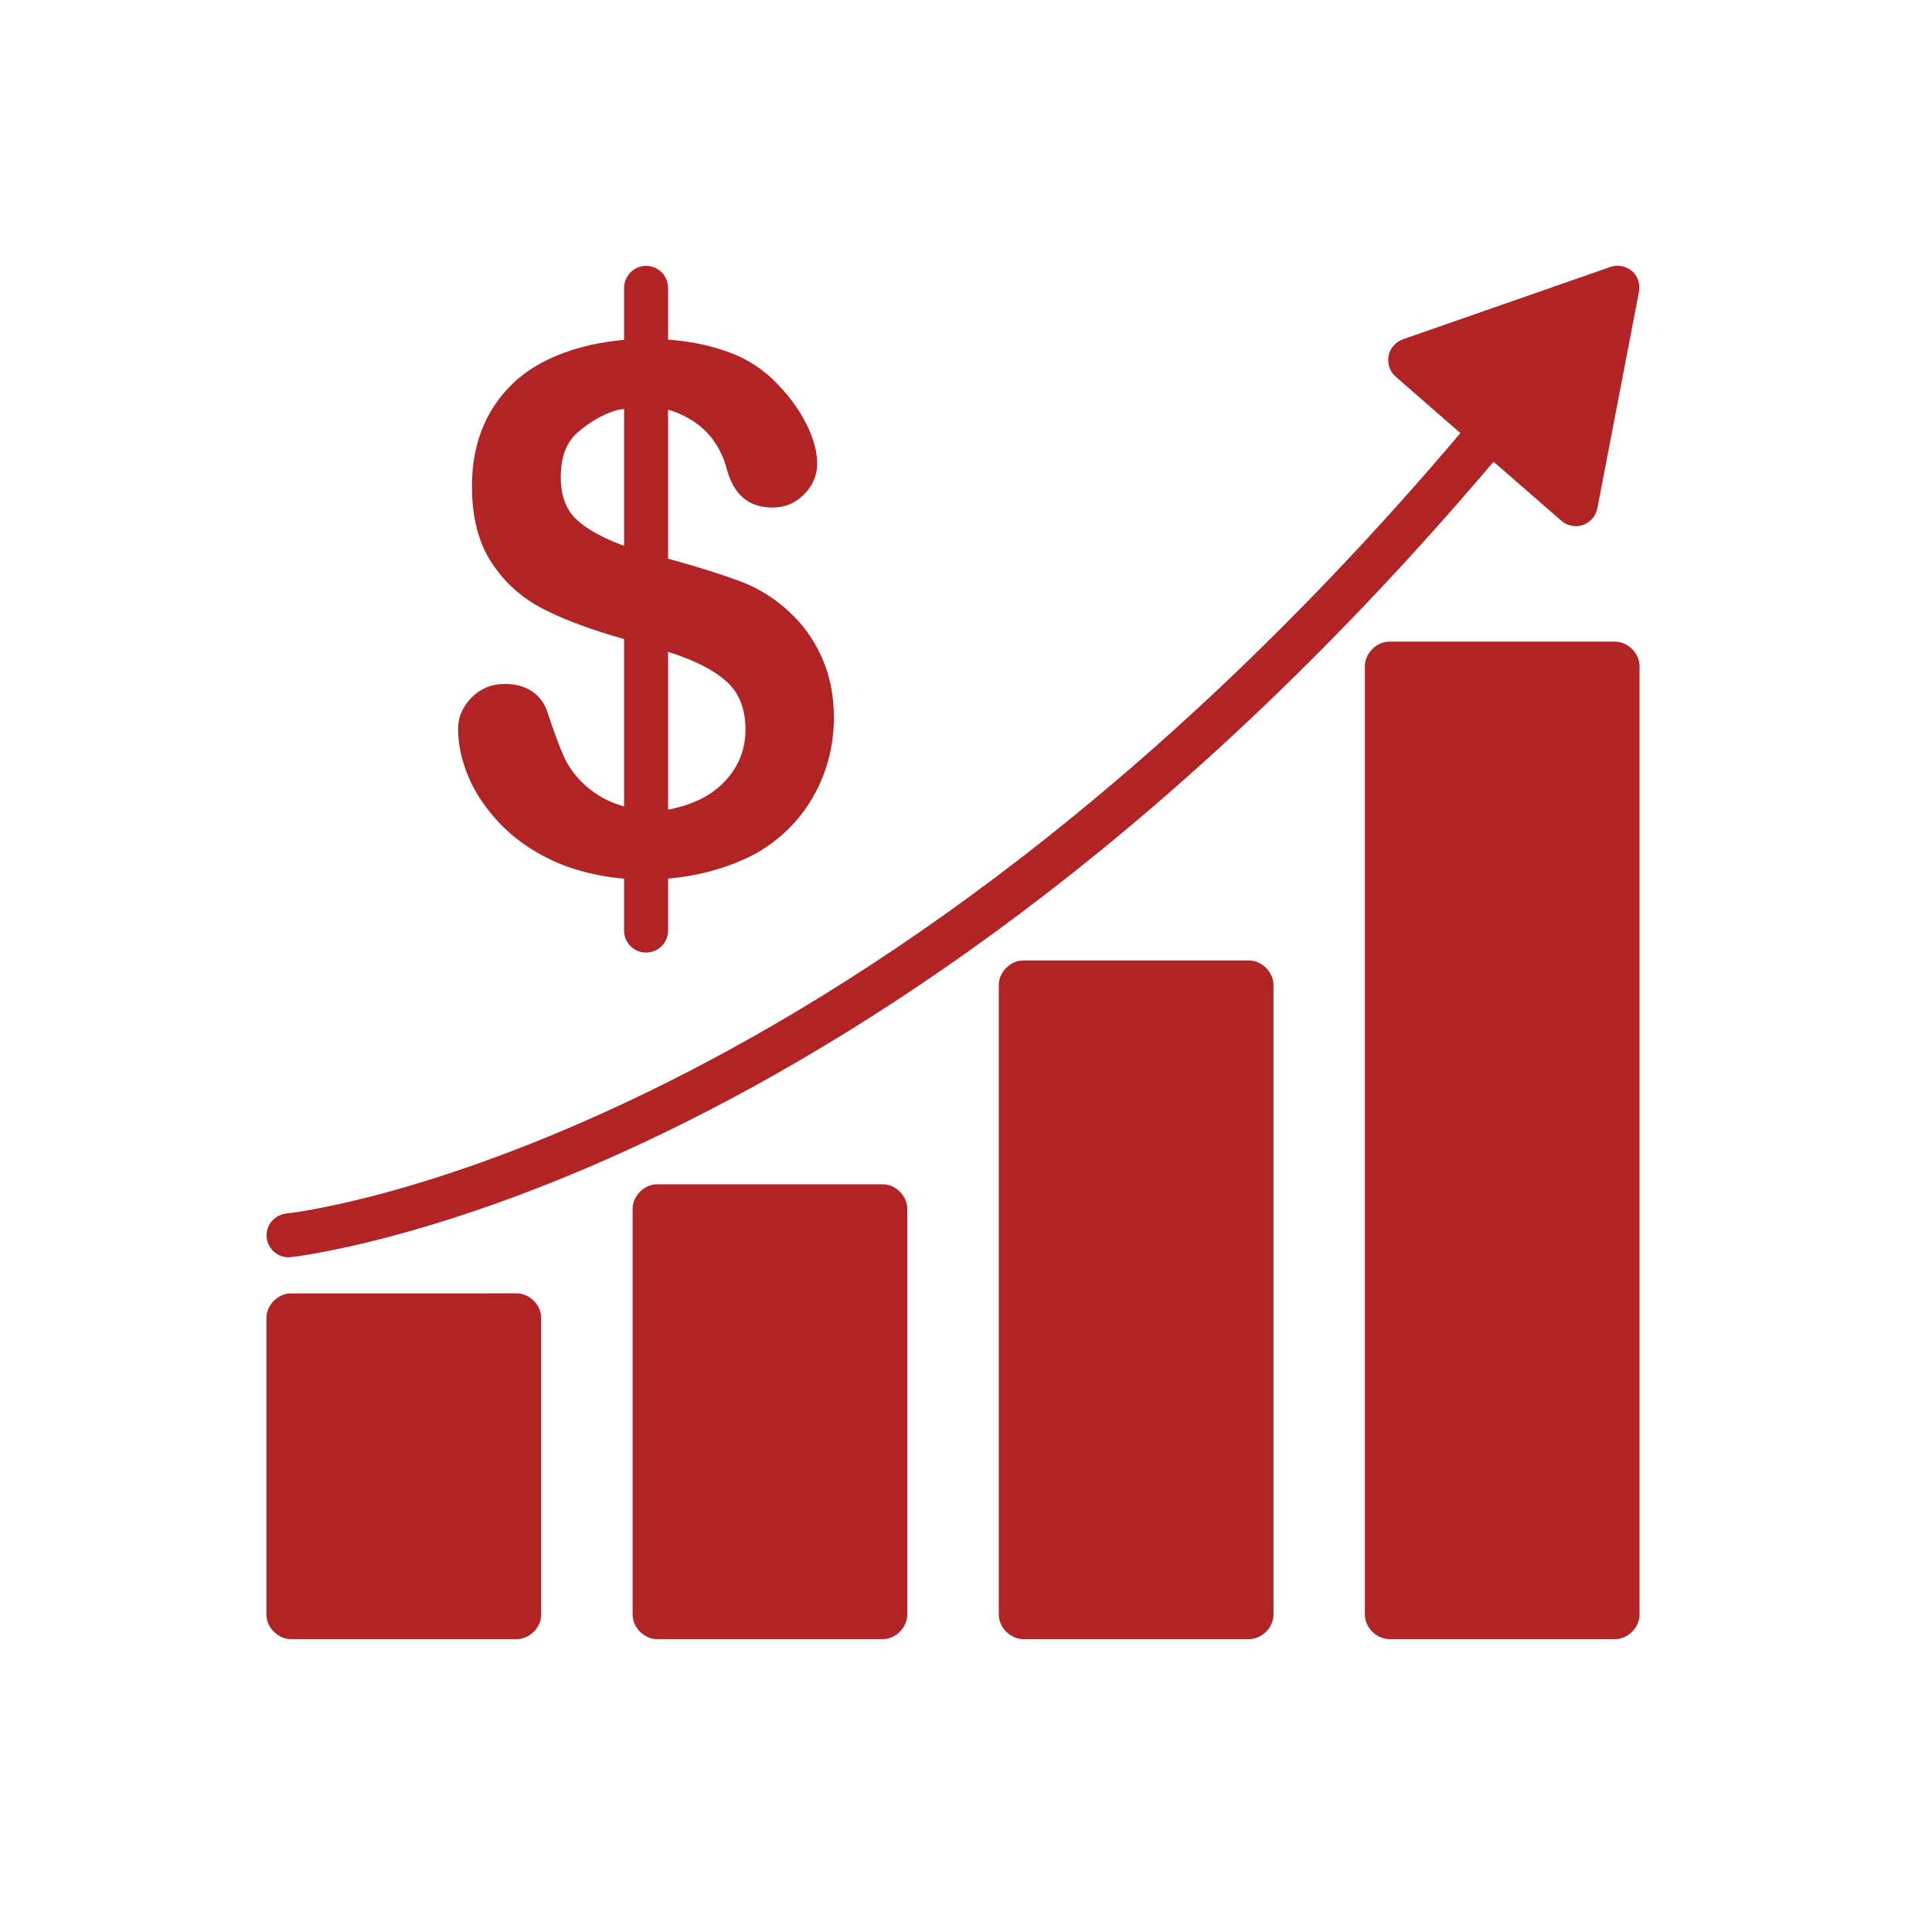
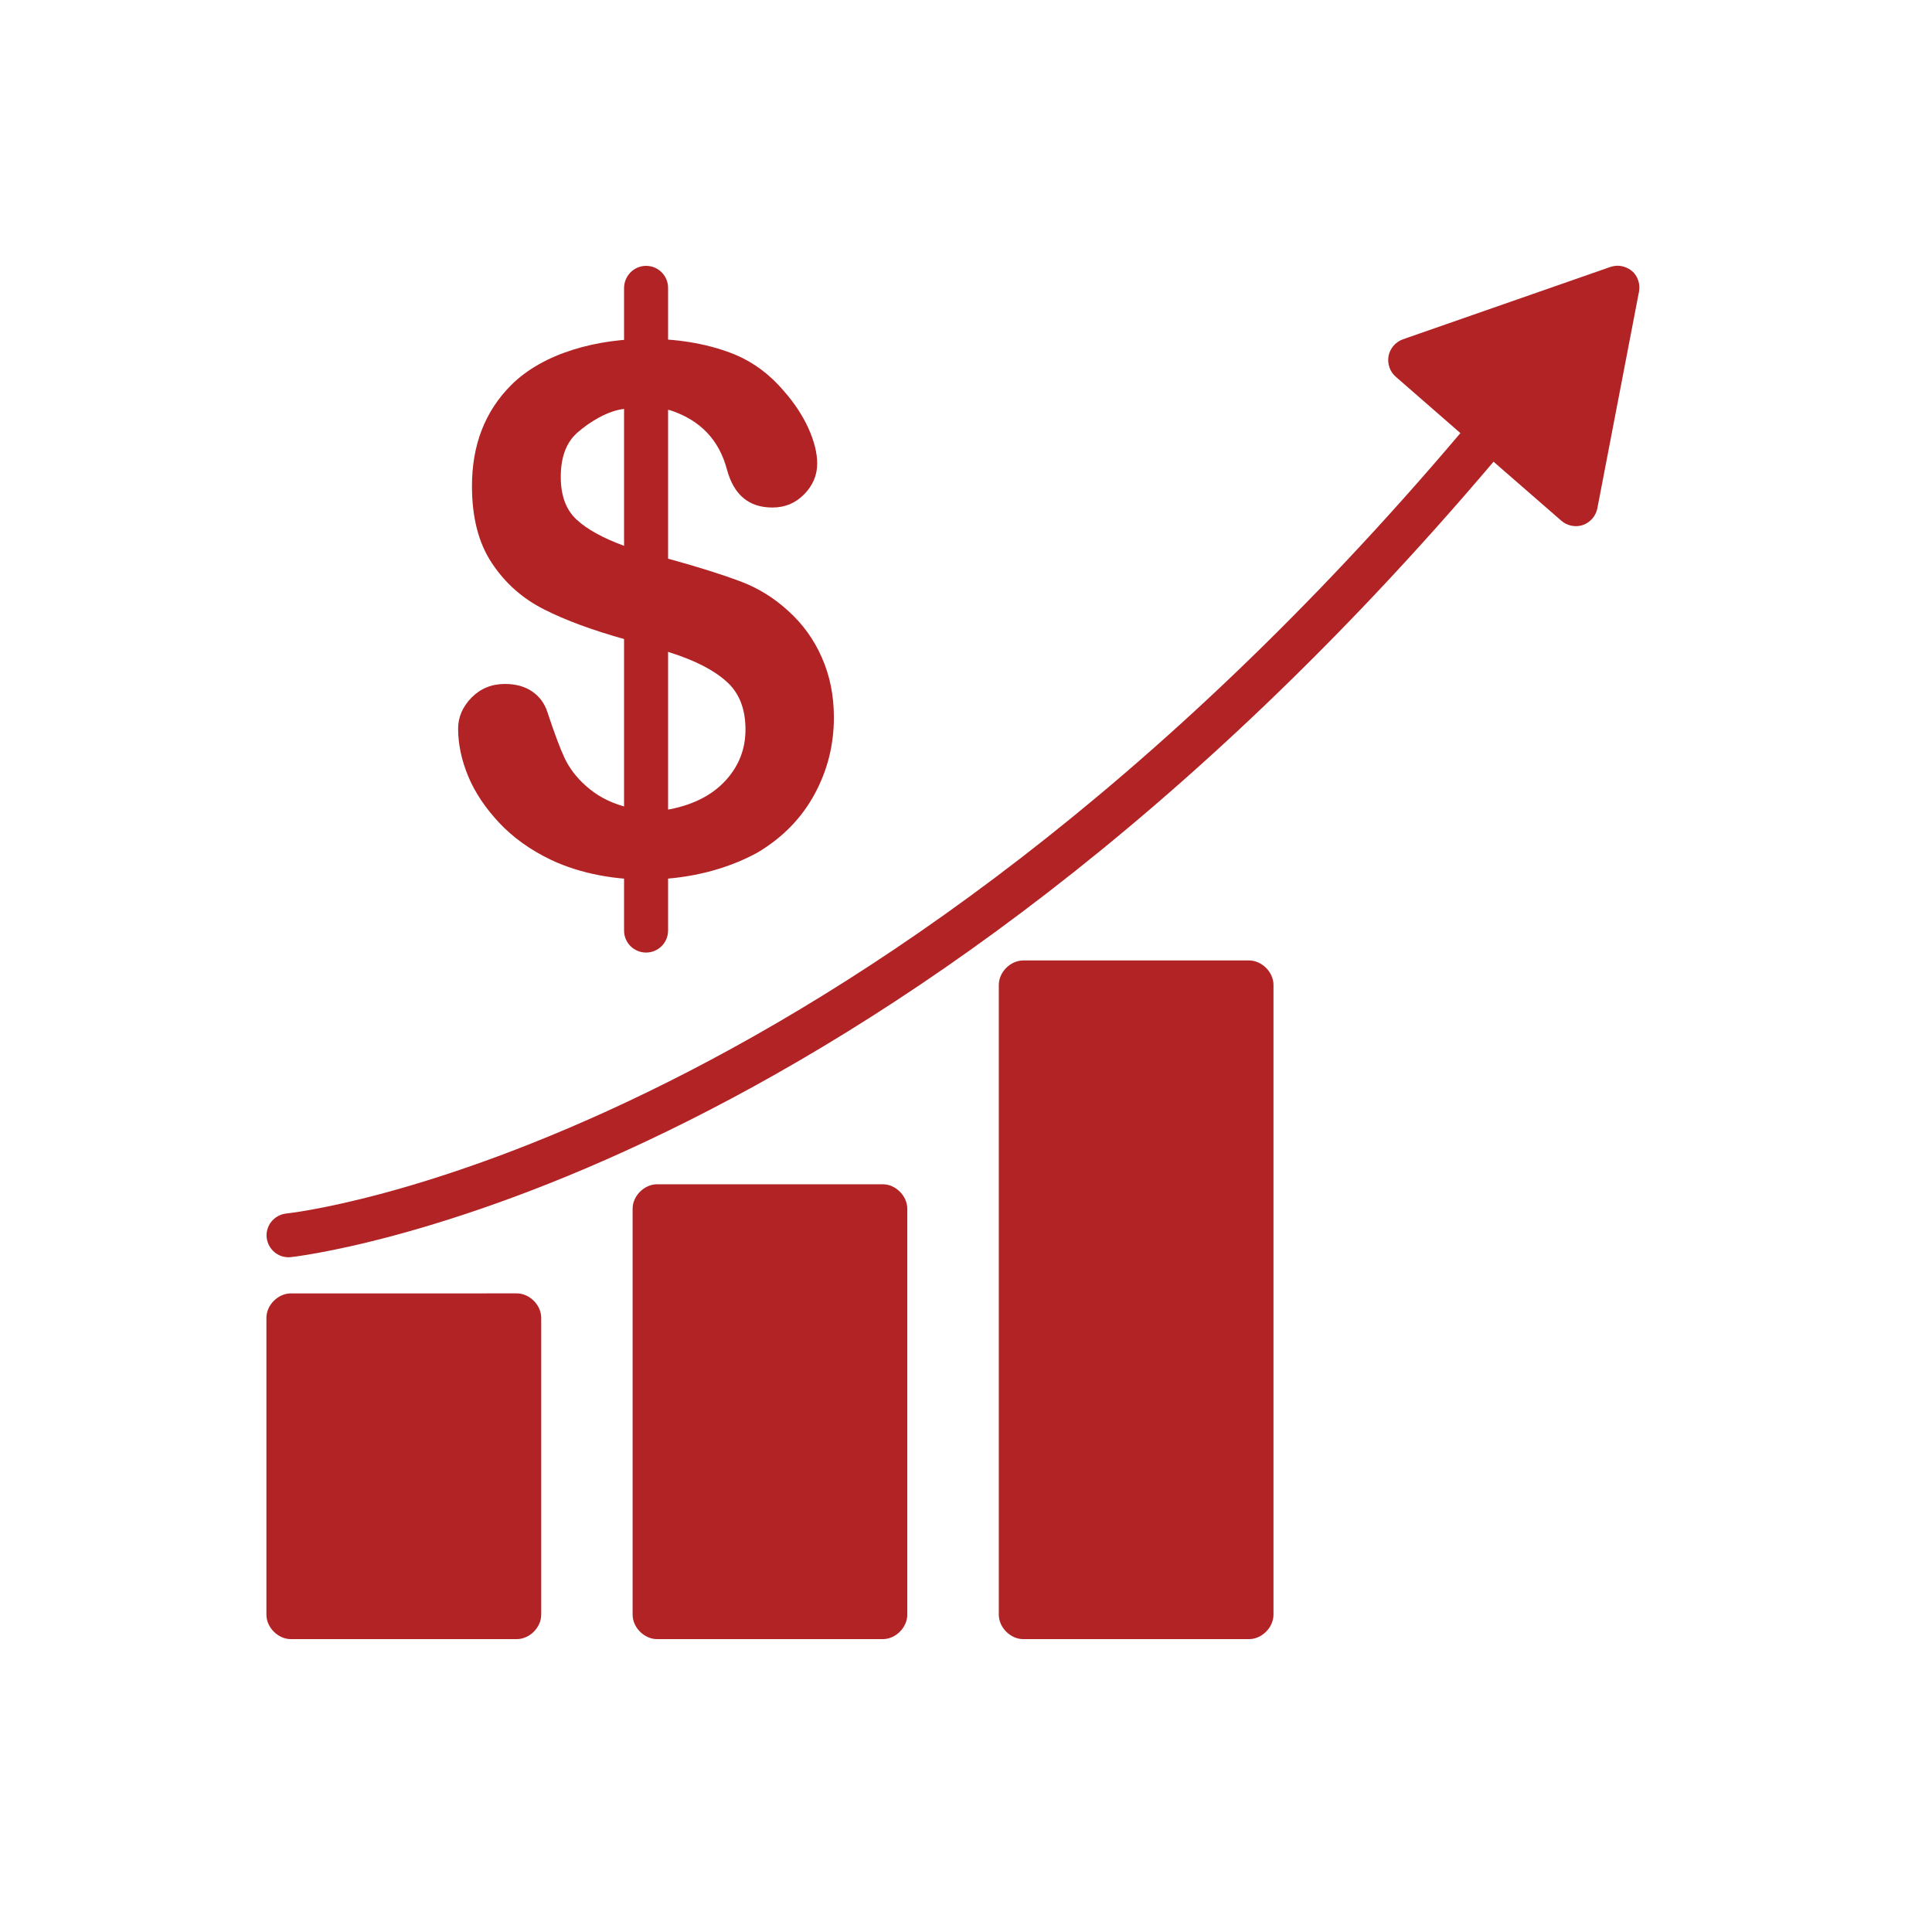
<svg xmlns="http://www.w3.org/2000/svg" id="Layer_1" x="0px" y="0px" viewBox="0 0 300 300" style="enable-background:new 0 0 300 300;" xml:space="preserve">
  <style type="text/css">	.st0{fill:#B22325;}</style>
  <g id="g10482" transform="matrix(0.201,0,0,0.201,1376.16,1428.595)">
    <g id="g5386" transform="translate(-7530.855,-2045.853)">
-       <path id="path5361" class="st0" d="M1932-4565.9c9.9,0,18.9,9,18.9,18.9v732.8c0,9.9-9,18.9-18.9,18.9h-174.4   c-9.9,0-18.9-9-18.9-18.9V-4547c0-9.9,9-18.9,18.9-18.9H1932z" />
      <path id="path5363" class="st0" d="M1366.3-4146.7c9.9,0,18.9,9,18.9,18.9v313.6c0,9.9-9,18.9-18.9,18.9h-174.4   c-9.9,0-18.9-9-18.9-18.9v-313.6c0-9.9,9-18.9,18.9-18.9H1366.3z" />
      <path id="path5365" class="st0" d="M1083.5-4062.4c9.9,0,18.9,9,18.9,18.9v229.3c0,9.9-9,18.9-18.9,18.9H909   c-9.9,0-18.9-9-18.9-18.9v-229.3c0-9.9,9-18.9,18.9-18.9H1083.5z" />
      <path id="path5367" class="st0" d="M1933.4-4856.3c-1.7,0.1-3.4,0.4-4.9,0.9l-160.3,55.9c-5.6,1.9-10.1,7-11.2,12.9   c-1.1,5.9,1,12.2,5.6,16.1l49.9,43.5c-234.8,277.2-460.3,427.6-627.8,509c-170.6,82.9-279.3,93.9-279.3,93.9   c-4.5,0.5-8.6,2.8-11.4,6.2c-2.8,3.4-4.2,8.1-3.7,12.4c0.5,4.5,2.8,8.6,6.2,11.4c3.4,2.8,8.1,4.2,12.4,3.7   c0,0,116-12.2,290.7-97.2c171.4-83.3,400.8-236.8,638.5-517.3l52.5,45.7c4.5,3.9,11,5.1,16.6,3.2c5.6-2,10-7,11.1-12.9l32.2-167.5   c0.9-5-0.5-10.3-3.8-14.2C1943.5-4854.2,1938.4-4856.4,1933.4-4856.3L1933.4-4856.3z" />
      <path id="path5369" class="st0" d="M1649.2-4319.6c9.9,0,18.9,9,18.9,18.9v486.5c0,9.9-9,18.9-18.9,18.9h-174.4   c-9.9,0-18.9-9-18.9-18.9v-486.5c0-9.9,9-18.9,18.9-18.9H1649.2z" />
      <path id="path5371" class="st0" d="M1186.1-4799.8c-40.2-0.3-82,10.8-106.9,35.7c-20.2,20.2-30.3,46.2-30.3,78   c0,24.3,5.1,44.2,15.5,59.7c10.3,15.5,23.7,27.3,40.4,35.7c16.6,8.4,37.3,16,62,22.9l35.1,10.3c19.2,6.1,33.7,13.5,43.5,22.3   c9.9,8.7,14.8,21.2,14.8,37.2c0,14.9-5,28-15.2,39.2s-24.5,18.7-43.1,22.4c-18.9,2.9-35.9-2.3-35.9-2.3c-12.3-3.5-21.5-9-29-15.7   c-7.5-6.6-13-14-16.7-21.9c-3.7-8-8-19.7-13-34.8c-2.2-7-6.2-12.4-11.9-16.3c-5.7-3.9-12.7-5.8-21.1-5.8   c-10.3,0-18.9,3.6-25.8,10.6c-6.9,7.1-10.3,15.1-10.3,23.9c0,12,2.6,24.2,7.7,36.6c5.1,12.4,13.1,24.4,23.9,36   c10.8,11.5,24.2,21.2,40.4,28.9c45.7,21.5,112,20.6,159.9-6.1c19.2-11.6,33.7-26.6,43.6-45c9.9-18.3,14.8-38,14.8-59.1   c0-16.8-3.1-32.2-9.3-46.2c-6.2-14.1-14.9-26.2-26.4-36.4c-10.7-9.8-22.9-17.3-36.4-22.4c-13.6-5.1-31.7-10.9-54.6-17.2   l-35.1-10.2c-16.6-6.1-29-12.9-37-20.4c-8.1-7.5-12.2-18.4-12.2-33c0-15.3,4.3-26.8,13-34.3c8.6-7.6,23.3-17,36.3-18.2   c0,0,15.9-3.1,35.1,1c23.3,7.6,37.9,22.9,44,45.9c5.3,19.6,17,29.3,35.1,29.3c9.6,0,17.7-3.3,24.4-10.1   c6.7-6.7,10.2-14.7,10.2-23.9c0-8.3-2.4-17.5-6.8-27.3c-4.6-10-10.9-19.6-19.2-29c-10.5-12.3-22.8-21.6-36.9-27.6   C1233.8-4795.3,1210.2-4799.7,1186.1-4799.8L1186.1-4799.8z" />
      <path id="rect5373" class="st0" d="M1183.4-4856.2L1183.4-4856.2c9.4,0,17,7.6,17,17v496.5c0,9.4-7.6,17-17,17l0,0   c-9.4,0-17-7.6-17-17v-496.5C1166.5-4848.6,1174.1-4856.2,1183.4-4856.2z" />
    </g>
  </g>
</svg>